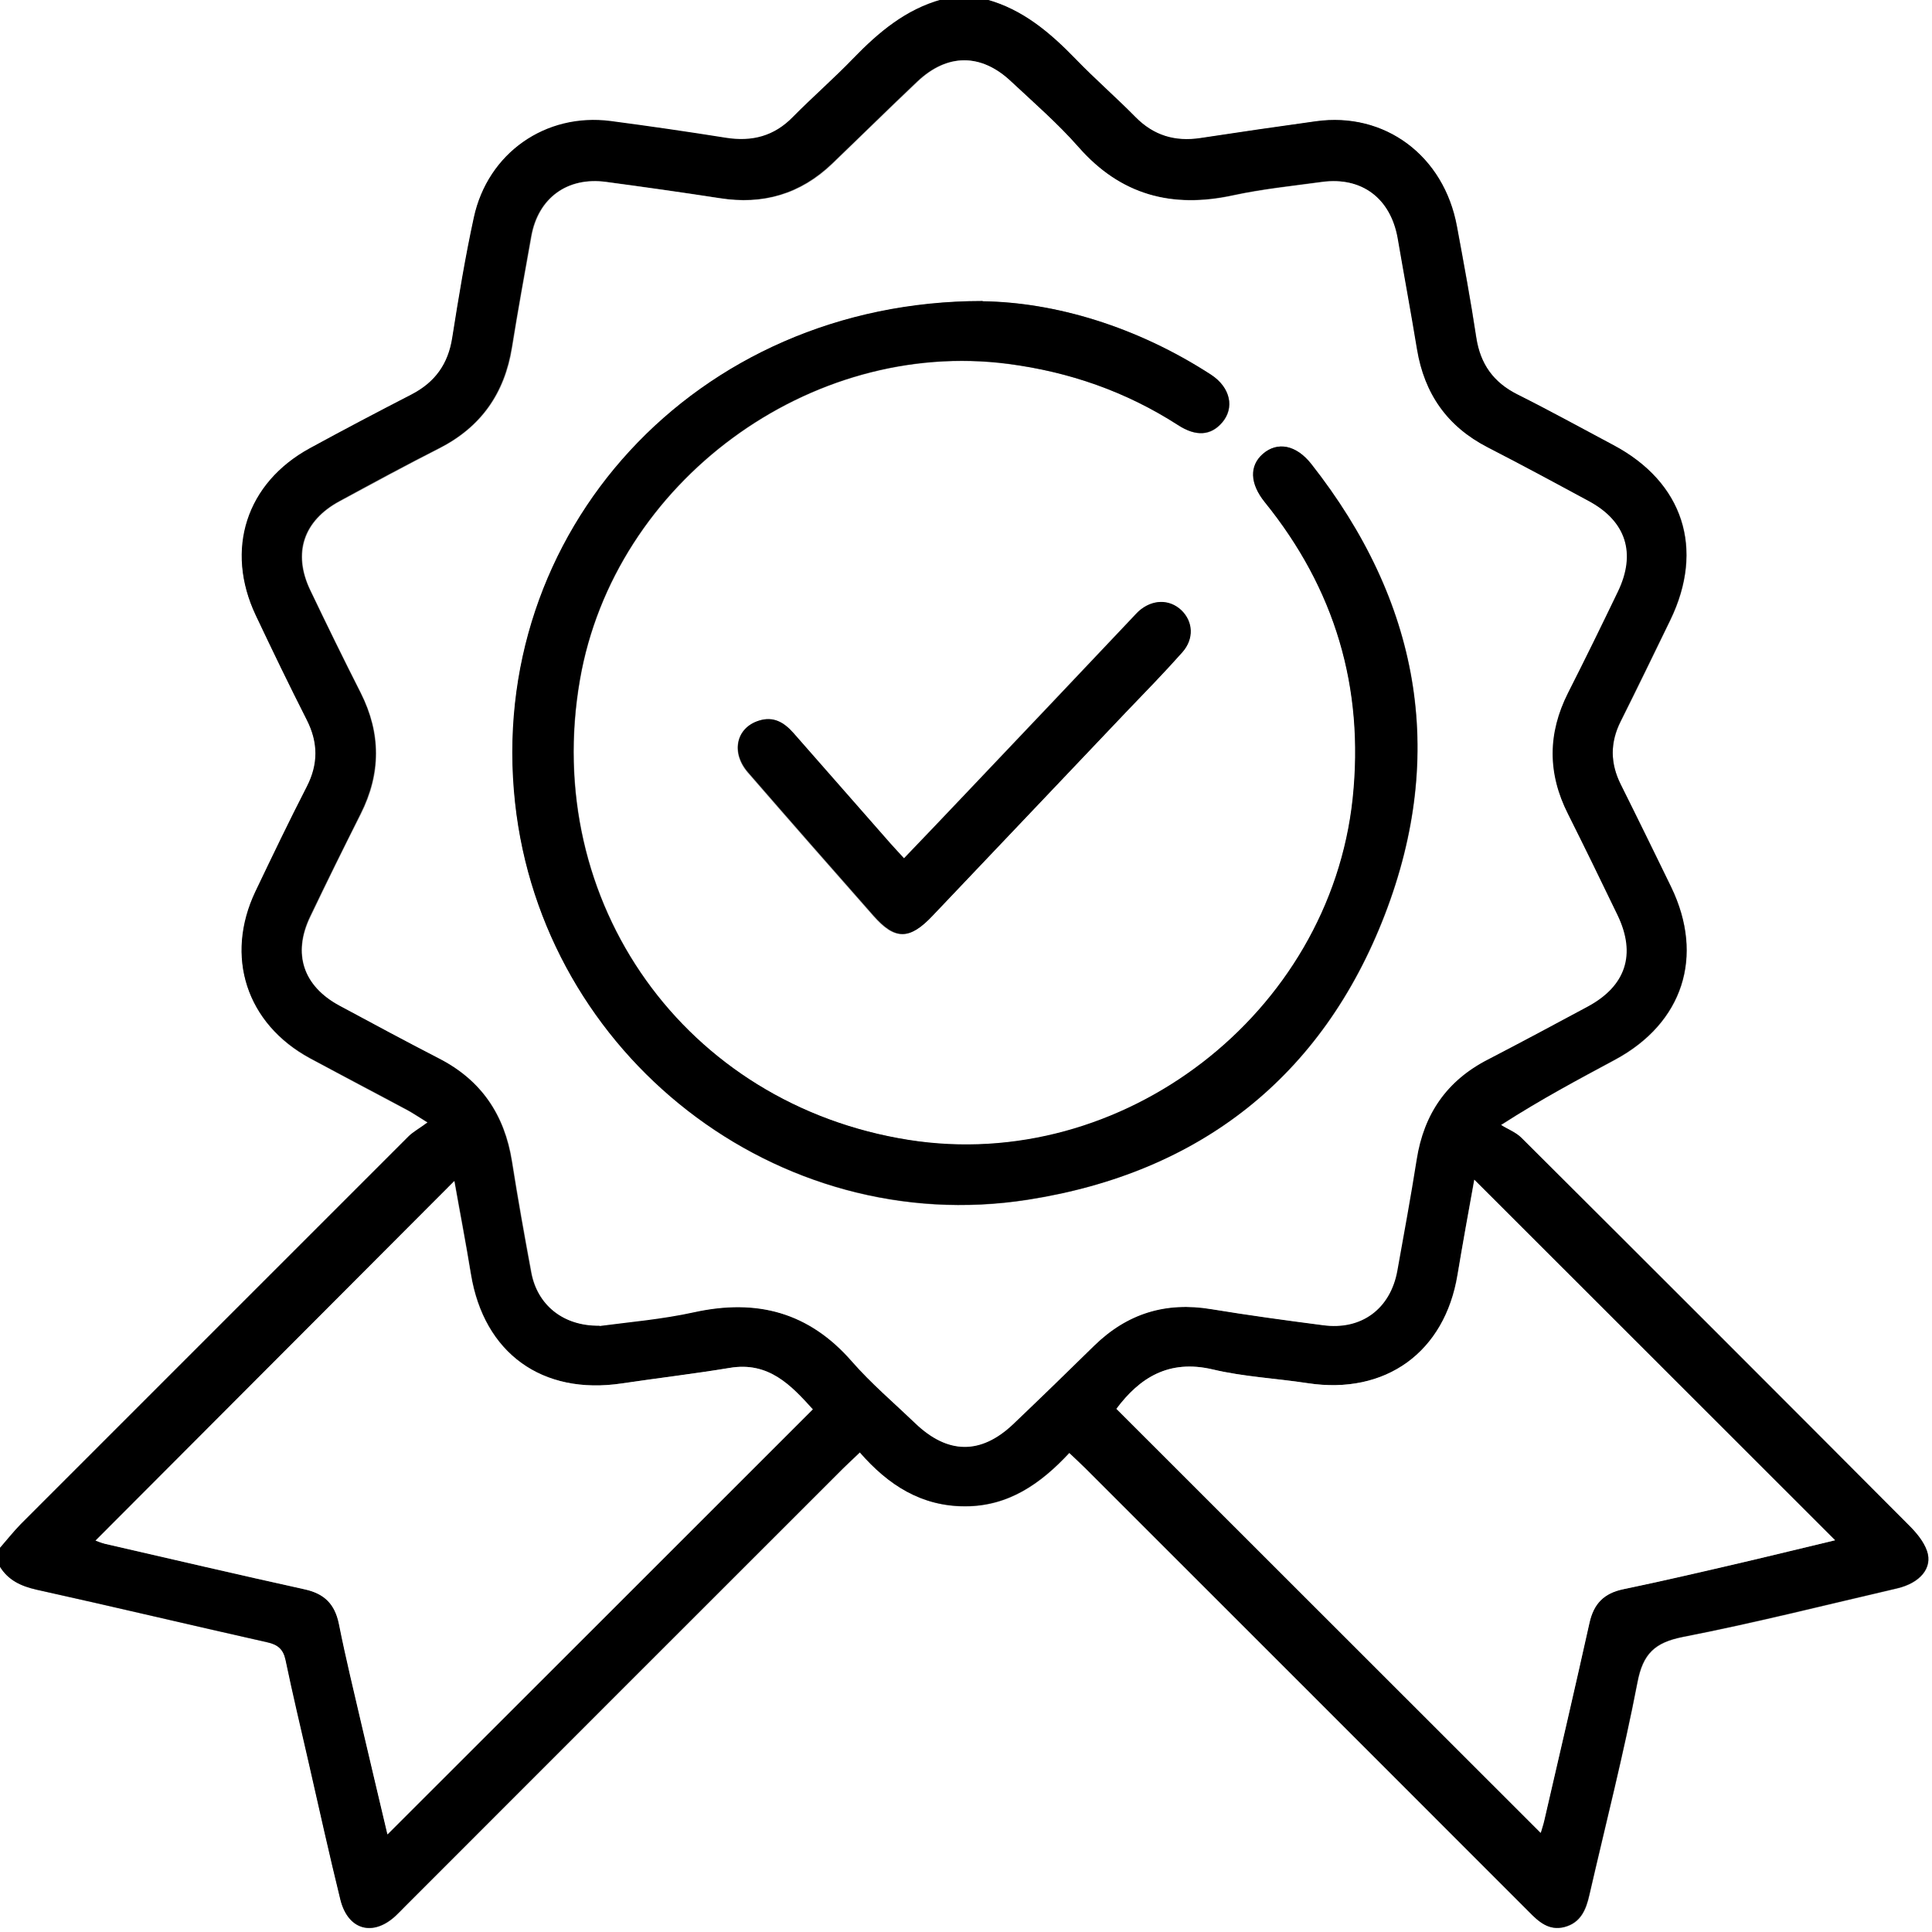
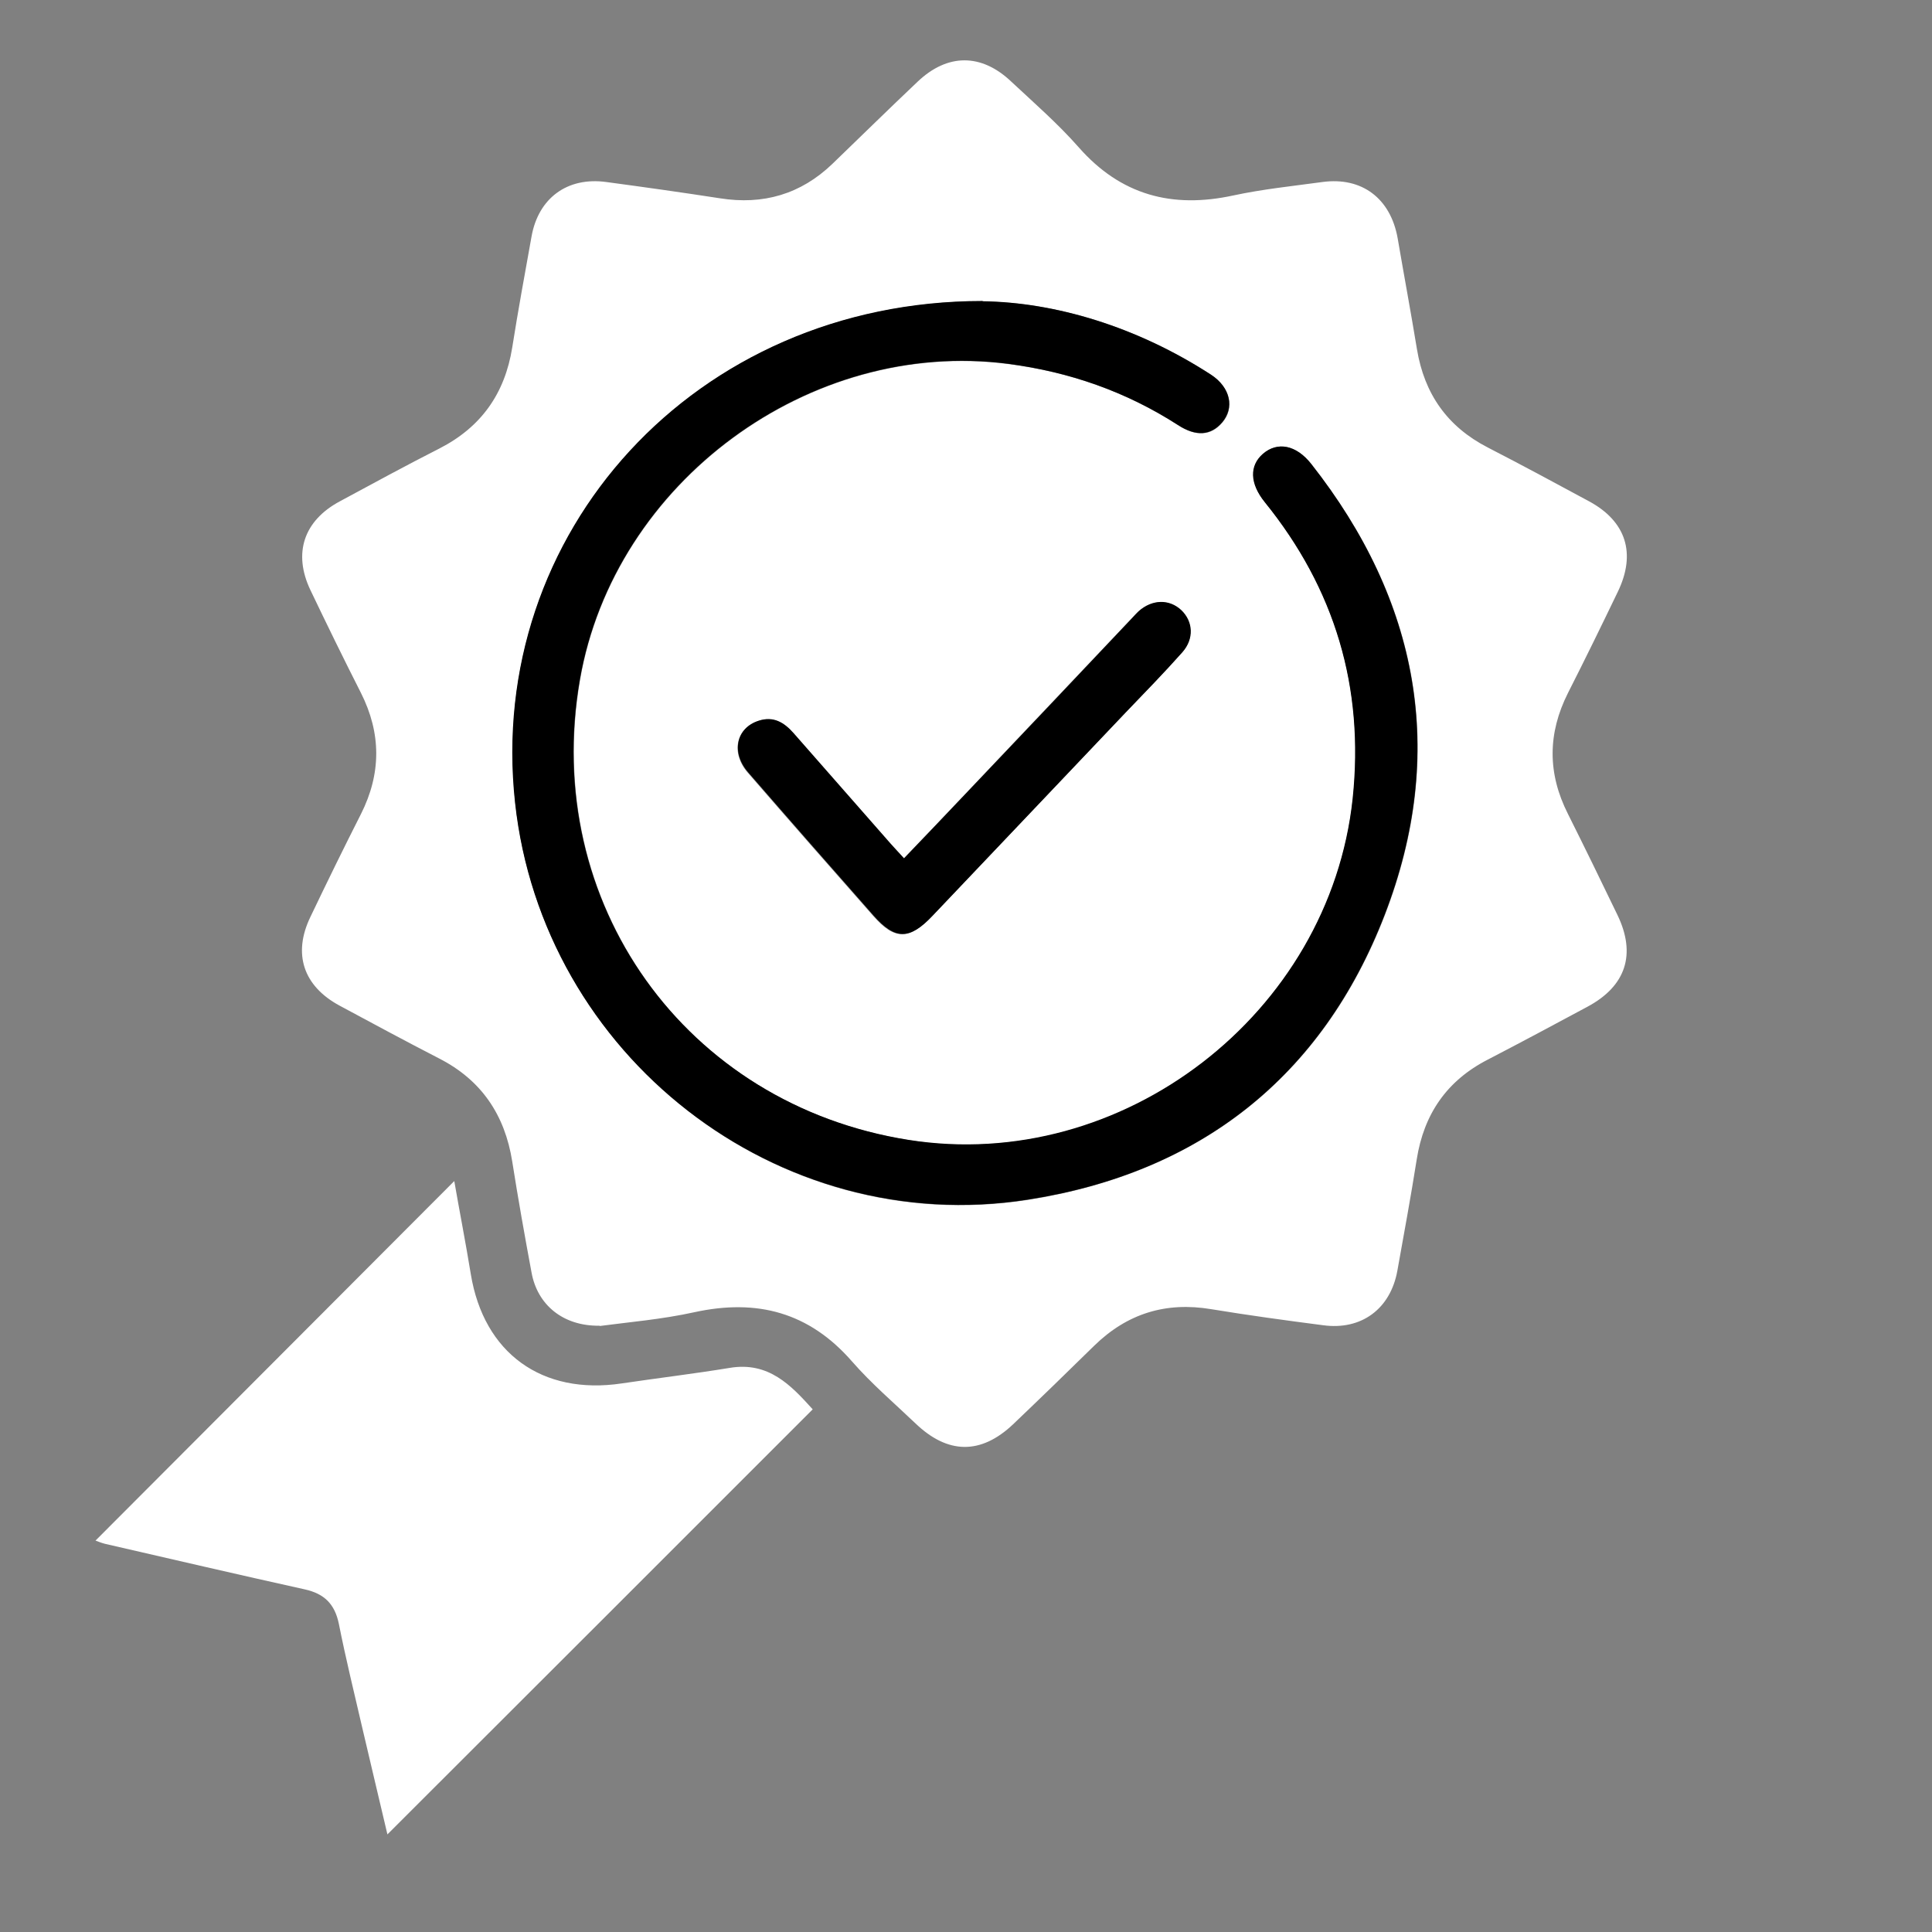
<svg xmlns="http://www.w3.org/2000/svg" id="Layer_1" data-name="Layer 1" width="76" height="76" version="1.1" viewBox="0 0 76 76">
  <rect x="0" y="0" width="76" height="76" fill="#808080" stroke="none" />
-   <path d="M38.81,0h37.19v76H0c0-4.79,0-9.58,0-14.37.33.54.83.77,1.44.91,3.03.67,6.05,1.39,9.08,2.07.41.09.63.27.72.69.29,1.35.61,2.69.91,4.04.41,1.8.81,3.61,1.25,5.4.29,1.19,1.27,1.46,2.17.63.13-.12.24-.24.37-.37,5.74-5.74,11.48-11.49,17.23-17.23.2-.2.42-.4.66-.63,1.13,1.29,2.42,2.12,4.14,2.12,1.71,0,2.97-.89,4.1-2.1.24.23.44.41.63.6,5.81,5.81,11.63,11.62,17.44,17.44.39.39.79.77,1.41.61.64-.17.85-.68.98-1.27.64-2.79,1.35-5.56,1.89-8.36.22-1.12.68-1.56,1.78-1.78,2.83-.55,5.63-1.26,8.43-1.91.9-.21,1.41-.8,1.18-1.47-.13-.37-.42-.72-.71-1.01-5.07-5.09-10.15-10.17-15.24-15.24-.22-.22-.54-.34-.81-.51,1.62-1.05,3.06-1.8,4.49-2.57,2.67-1.44,3.52-4.06,2.21-6.78-.65-1.35-1.32-2.7-1.99-4.05-.42-.83-.42-1.65,0-2.48.66-1.32,1.31-2.65,1.95-3.98,1.36-2.81.52-5.42-2.23-6.88-1.26-.67-2.52-1.36-3.79-2-.94-.47-1.45-1.19-1.61-2.23-.22-1.46-.49-2.92-.76-4.37-.51-2.79-2.84-4.52-5.55-4.14-1.51.21-3.03.43-4.54.66-1,.15-1.84-.09-2.56-.83-.76-.78-1.58-1.49-2.34-2.27-1-1.04-2.08-1.95-3.51-2.35Z" fill="#fff" stroke-width="0" />
-   <path d="M0,60.89c0-20.3,0-40.59,0-60.89h37.04c-1.4.39-2.47,1.27-3.45,2.3-.77.8-1.61,1.53-2.39,2.32-.74.75-1.61.98-2.63.82-1.51-.24-3.02-.46-4.54-.66-2.56-.33-4.84,1.25-5.38,3.79-.34,1.57-.6,3.15-.85,4.73-.16,1.04-.68,1.76-1.61,2.24-1.34.69-2.67,1.39-3.99,2.11-2.5,1.37-3.35,3.99-2.13,6.57.66,1.38,1.32,2.76,2.01,4.12.45.89.45,1.73,0,2.62-.69,1.36-1.36,2.74-2.02,4.12-1.22,2.57-.36,5.21,2.14,6.56,1.28.69,2.57,1.37,3.85,2.05.2.11.4.24.78.48-.33.24-.57.37-.76.56-5.08,5.07-10.16,10.15-15.24,15.24C.53,60.25.27,60.58,0,60.89Z" fill="#fff" stroke-width="0" />
-   <path d="M0,60.89c.27-.31.53-.64.82-.94,5.08-5.08,10.16-10.16,15.24-15.24.19-.19.44-.32.76-.56-.39-.24-.58-.37-.78-.48-1.28-.69-2.57-1.36-3.85-2.05-2.5-1.36-3.36-4-2.14-6.56.66-1.38,1.32-2.76,2.02-4.12.45-.88.45-1.73,0-2.62-.69-1.36-1.36-2.74-2.01-4.12-1.22-2.58-.38-5.2,2.13-6.57,1.32-.72,2.65-1.42,3.99-2.11.93-.48,1.45-1.2,1.61-2.24.25-1.58.51-3.17.85-4.73.55-2.53,2.82-4.12,5.38-3.79,1.52.2,3.03.42,4.54.66,1.02.16,1.89-.06,2.63-.82.78-.79,1.62-1.52,2.39-2.32.99-1.02,2.05-1.91,3.45-2.3h1.78c1.43.39,2.5,1.31,3.51,2.35.75.78,1.58,1.5,2.34,2.27.72.73,1.56.98,2.56.83,1.51-.23,3.02-.45,4.54-.66,2.71-.38,5.04,1.35,5.55,4.14.27,1.46.54,2.91.76,4.37.16,1.04.68,1.76,1.61,2.23,1.28.64,2.53,1.33,3.79,2,2.74,1.46,3.59,4.08,2.23,6.88-.65,1.33-1.29,2.66-1.95,3.98-.42.84-.41,1.65,0,2.48.67,1.34,1.33,2.7,1.99,4.05,1.31,2.72.46,5.34-2.21,6.78-1.43.77-2.86,1.53-4.49,2.57.27.17.59.29.81.51,5.09,5.07,10.17,10.15,15.24,15.24.29.29.58.63.71,1.01.23.67-.28,1.26-1.18,1.47-2.81.65-5.61,1.36-8.43,1.91-1.1.22-1.57.66-1.78,1.78-.54,2.81-1.25,5.58-1.89,8.36-.13.58-.34,1.1-.98,1.27-.62.16-1.02-.21-1.41-.61-5.81-5.81-11.62-11.63-17.44-17.44-.19-.19-.39-.37-.63-.6-1.12,1.21-2.39,2.1-4.1,2.1-1.71,0-3.01-.82-4.14-2.12-.24.23-.45.43-.66.63-5.74,5.74-11.49,11.48-17.23,17.23-.12.12-.24.25-.37.37-.89.83-1.87.56-2.17-.63-.44-1.79-.84-3.6-1.25-5.4-.31-1.35-.63-2.69-.91-4.04-.09-.42-.31-.6-.72-.69-3.03-.68-6.05-1.4-9.08-2.07-.61-.14-1.11-.37-1.44-.91,0-.25,0-.49,0-.74ZM23.58,52.15c1.12-.16,2.43-.27,3.71-.54,2.46-.54,4.52,0,6.21,1.94.76.87,1.66,1.62,2.49,2.43,1.28,1.22,2.57,1.24,3.84.04,1.08-1.02,2.14-2.05,3.19-3.09,1.29-1.27,2.82-1.73,4.61-1.44,1.46.24,2.93.44,4.39.63,1.52.2,2.67-.65,2.93-2.15.26-1.46.52-2.91.76-4.37.28-1.78,1.19-3.1,2.8-3.93,1.32-.68,2.62-1.38,3.92-2.08,1.51-.82,1.92-2.06,1.18-3.6-.64-1.33-1.29-2.66-1.95-3.98-.8-1.59-.8-3.17,0-4.76.67-1.32,1.32-2.65,1.96-3.98.73-1.51.33-2.77-1.13-3.56-1.32-.72-2.65-1.43-3.99-2.12-1.59-.82-2.49-2.11-2.78-3.86-.24-1.46-.5-2.92-.76-4.37-.27-1.56-1.4-2.41-2.96-2.21-1.17.16-2.36.28-3.51.53-2.4.52-4.42-.01-6.08-1.9-.81-.92-1.75-1.74-2.65-2.58-1.19-1.11-2.51-1.1-3.68,0-1.13,1.07-2.23,2.16-3.36,3.24-1.25,1.19-2.72,1.62-4.42,1.35-1.49-.23-2.98-.44-4.47-.64-1.53-.2-2.67.64-2.94,2.14-.26,1.46-.52,2.91-.76,4.37-.29,1.81-1.22,3.14-2.86,3.97-1.32.67-2.62,1.37-3.92,2.08-1.42.77-1.85,2.04-1.16,3.49.65,1.36,1.31,2.71,1.99,4.05.8,1.59.8,3.17,0,4.76-.67,1.34-1.34,2.69-1.99,4.05-.69,1.45-.27,2.72,1.15,3.49,1.3.7,2.61,1.4,3.92,2.08,1.67.86,2.58,2.22,2.87,4.05.23,1.46.49,2.92.76,4.37.24,1.27,1.25,2.1,2.67,2.09ZM57.99,46.4c-.23,1.28-.45,2.51-.66,3.74-.5,3.06-2.83,4.74-5.9,4.27-1.24-.19-2.51-.25-3.73-.54-1.74-.41-2.88.34-3.79,1.55,5.58,5.57,11.13,11.13,16.69,16.68.03-.12.09-.3.14-.49.6-2.59,1.21-5.18,1.78-7.78.16-.74.56-1.15,1.31-1.31,1.59-.33,3.17-.71,4.76-1.07,1.2-.28,2.4-.57,3.59-.86-4.75-4.75-9.44-9.44-14.2-14.19ZM3.76,60.6c.06.02.22.09.38.13,2.62.6,5.23,1.22,7.85,1.79.78.17,1.19.58,1.35,1.36.27,1.35.6,2.69.91,4.04.33,1.43.67,2.86,1,4.24,5.59-5.59,11.15-11.15,16.73-16.72-.85-.94-1.73-1.89-3.27-1.63-1.41.24-2.83.4-4.24.61-3.14.47-5.43-1.19-5.94-4.3-.2-1.23-.43-2.45-.65-3.66-4.73,4.74-9.42,9.45-14.11,14.14Z" fill="#000" stroke-width="0" />
  <path d="M23.58,52.15c-1.43.02-2.44-.82-2.67-2.09-.27-1.45-.53-2.91-.76-4.37-.29-1.83-1.21-3.2-2.87-4.05-1.32-.68-2.62-1.38-3.92-2.08-1.43-.77-1.85-2.04-1.15-3.49.65-1.36,1.31-2.71,1.99-4.05.8-1.59.8-3.17,0-4.76-.68-1.34-1.34-2.69-1.99-4.05-.69-1.45-.26-2.73,1.16-3.49,1.3-.7,2.6-1.41,3.92-2.08,1.64-.84,2.57-2.16,2.86-3.97.23-1.46.5-2.92.76-4.37.27-1.51,1.41-2.35,2.94-2.14,1.49.2,2.98.41,4.47.64,1.7.27,3.18-.16,4.42-1.35,1.12-1.08,2.23-2.17,3.36-3.24,1.17-1.11,2.5-1.12,3.68,0,.9.84,1.84,1.66,2.65,2.58,1.66,1.89,3.68,2.42,6.08,1.9,1.16-.25,2.34-.37,3.51-.53,1.55-.21,2.68.64,2.96,2.21.25,1.46.52,2.91.76,4.37.29,1.75,1.19,3.04,2.78,3.86,1.34.69,2.66,1.4,3.99,2.12,1.46.79,1.86,2.05,1.13,3.56-.64,1.33-1.29,2.66-1.96,3.98-.8,1.59-.81,3.16,0,4.76.66,1.32,1.31,2.65,1.95,3.98.74,1.54.33,2.79-1.18,3.6-1.3.7-2.61,1.4-3.92,2.08-1.62.83-2.52,2.15-2.8,3.93-.23,1.46-.5,2.92-.76,4.37-.27,1.51-1.42,2.36-2.93,2.15-1.47-.19-2.93-.39-4.39-.63-1.79-.3-3.31.17-4.61,1.44-1.06,1.04-2.12,2.07-3.19,3.09-1.27,1.2-2.57,1.18-3.84-.04-.84-.8-1.73-1.56-2.49-2.43-1.69-1.94-3.74-2.48-6.21-1.94-1.27.28-2.58.39-3.71.54ZM38.66,11.85c-11.33,0-19.54,9.14-18.39,19.73,1.08,9.95,10.31,17.17,20.17,15.62,6.75-1.06,11.58-4.83,14.04-11.21,2.46-6.39,1.34-12.36-2.89-17.73-.6-.76-1.33-.9-1.9-.4-.54.47-.51,1.17.07,1.9,2.76,3.41,3.92,7.28,3.46,11.66-.9,8.47-9.06,14.77-17.47,13.43-8.78-1.39-14.45-9.33-12.93-18.11,1.35-7.77,9.04-13.43,16.84-12.42,2.42.31,4.64,1.09,6.69,2.41.71.46,1.29.41,1.73-.1.5-.58.33-1.38-.43-1.88-2.93-1.91-6.15-2.86-8.98-2.89ZM35.55,33.78c-.21-.23-.38-.4-.54-.59-1.27-1.44-2.54-2.89-3.81-4.34-.37-.42-.79-.68-1.37-.49-.88.29-1.09,1.25-.42,2.03,1.63,1.88,3.28,3.76,4.93,5.63.85.97,1.42.97,2.32.02,2.53-2.66,5.07-5.33,7.6-8,.75-.79,1.51-1.56,2.23-2.37.48-.53.43-1.21-.04-1.66-.47-.44-1.14-.43-1.67.04-.09.08-.17.18-.26.27-2.17,2.29-4.35,4.59-6.52,6.88-.81.86-1.63,1.71-2.47,2.59Z" fill="#fff" stroke-width="0" />
-   <path d="M57.99,46.4c4.76,4.76,9.45,9.44,14.2,14.19-1.19.28-2.39.58-3.59.86-1.58.37-3.17.74-4.76,1.07-.74.16-1.14.56-1.31,1.31-.58,2.6-1.18,5.19-1.78,7.78-.04.19-.11.37-.14.49-5.55-5.55-11.11-11.1-16.69-16.68.9-1.21,2.05-1.96,3.79-1.55,1.22.29,2.49.35,3.73.54,3.07.47,5.4-1.22,5.9-4.27.2-1.23.43-2.46.66-3.74Z" fill="#fff" stroke-width="0" />
  <path d="M3.76,60.6c4.68-4.69,9.38-9.4,14.11-14.14.21,1.21.45,2.43.65,3.66.51,3.11,2.8,4.77,5.94,4.3,1.41-.21,2.84-.38,4.24-.61,1.54-.26,2.42.69,3.27,1.63-5.57,5.57-11.13,11.13-16.73,16.72-.33-1.38-.66-2.81-1-4.24-.31-1.34-.64-2.68-.91-4.04-.16-.78-.57-1.19-1.35-1.36-2.62-.58-5.24-1.19-7.85-1.79-.16-.04-.32-.11-.38-.13Z" fill="#fff" stroke-width="0" />
  <path d="M38.66,11.85c2.83.04,6.05.99,8.98,2.89.76.5.93,1.3.43,1.88-.44.51-1.02.56-1.73.1-2.05-1.32-4.27-2.09-6.69-2.41-7.8-1.01-15.49,4.65-16.84,12.42-1.53,8.77,4.14,16.72,12.93,18.11,8.41,1.33,16.57-4.96,17.47-13.43.46-4.37-.7-8.25-3.46-11.66-.59-.73-.61-1.43-.07-1.9.57-.49,1.31-.35,1.9.4,4.23,5.38,5.35,11.35,2.89,17.73-2.46,6.38-7.28,10.16-14.04,11.21-9.86,1.54-19.09-5.67-20.17-15.62-1.15-10.59,7.06-19.73,18.39-19.73Z" fill="#000" stroke-width="0" />
  <path d="M35.55,33.78c.84-.88,1.66-1.73,2.47-2.59,2.18-2.29,4.35-4.58,6.52-6.88.08-.09.17-.18.26-.27.53-.47,1.2-.48,1.67-.04.47.45.51,1.13.04,1.66-.72.81-1.48,1.59-2.23,2.37-2.53,2.67-5.07,5.33-7.6,8-.9.95-1.47.95-2.32-.02-1.65-1.87-3.29-3.74-4.93-5.63-.68-.78-.47-1.75.42-2.03.58-.19,1,.07,1.37.49,1.27,1.45,2.54,2.89,3.81,4.34.16.18.33.36.54.59Z" fill="#000" stroke-width="0" />
</svg>